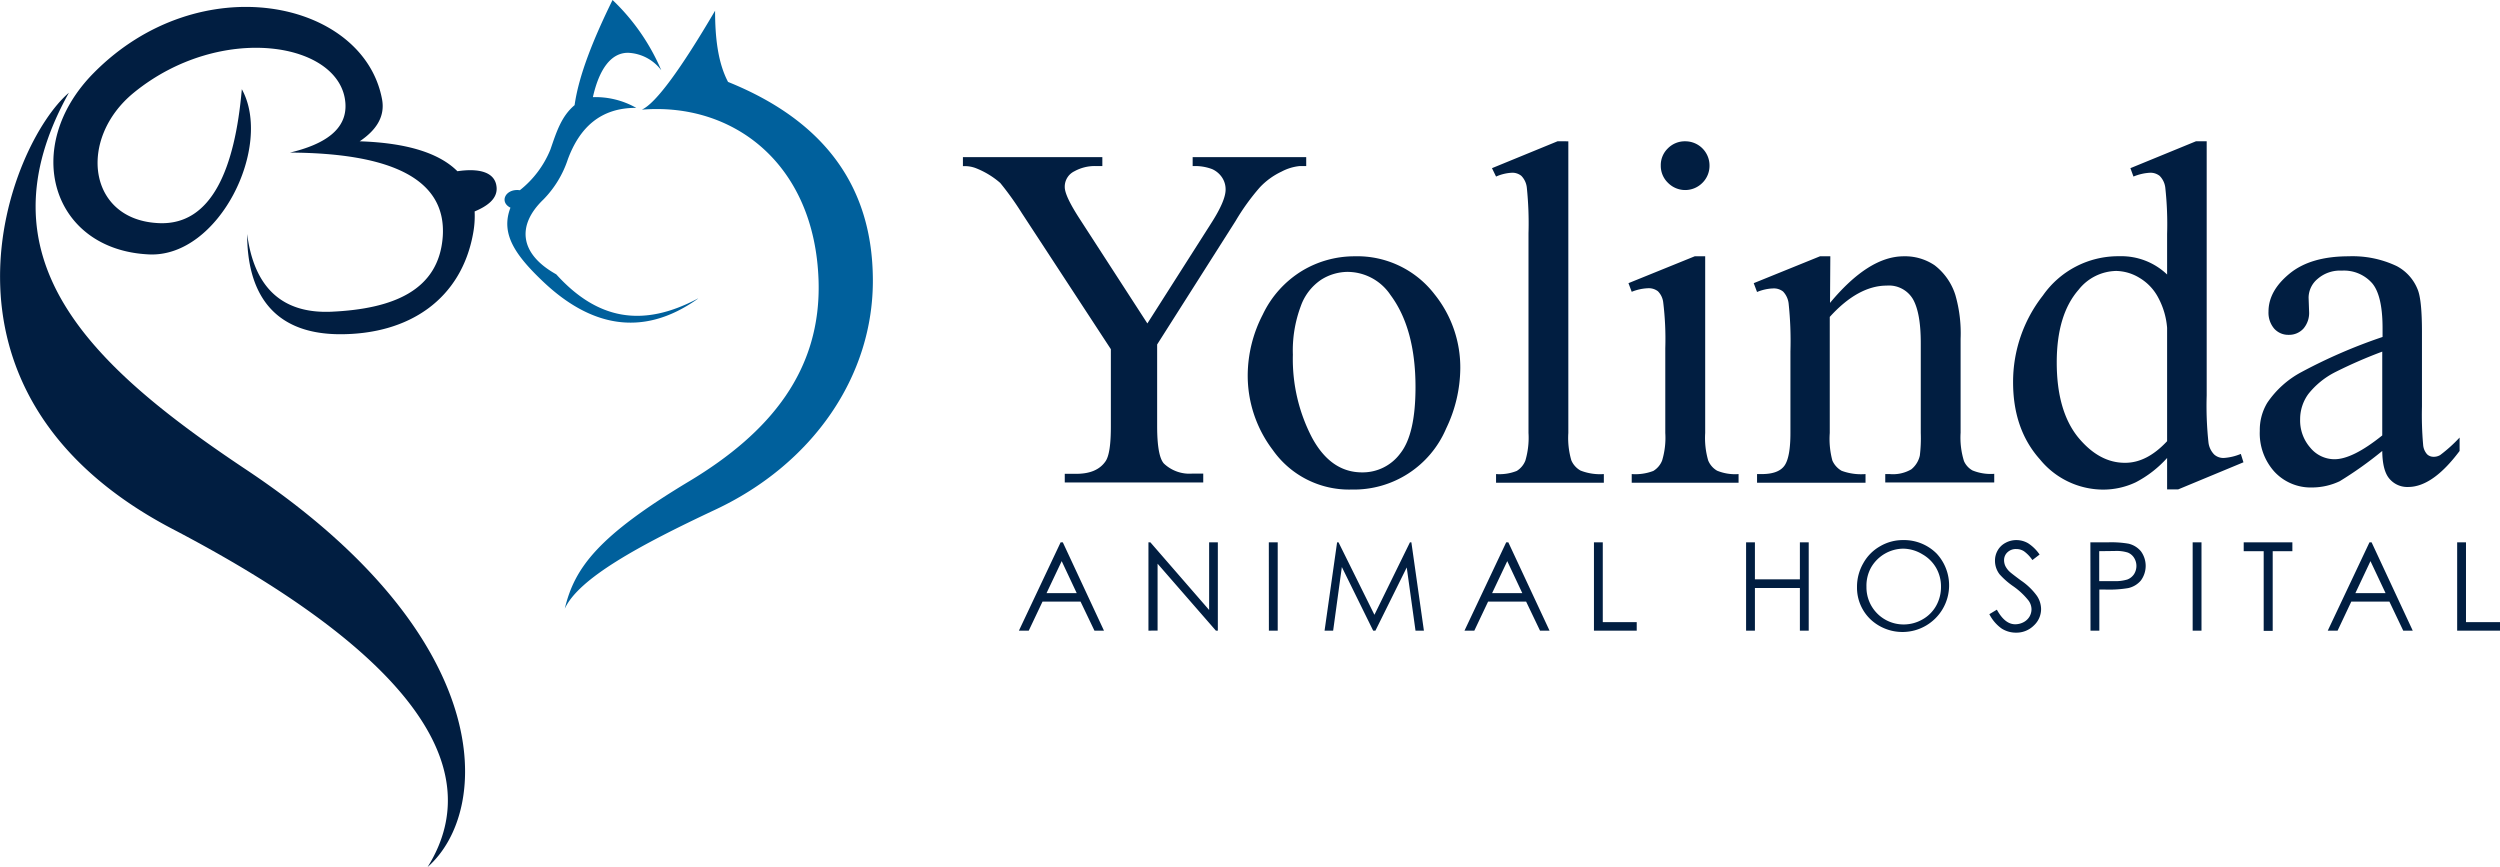
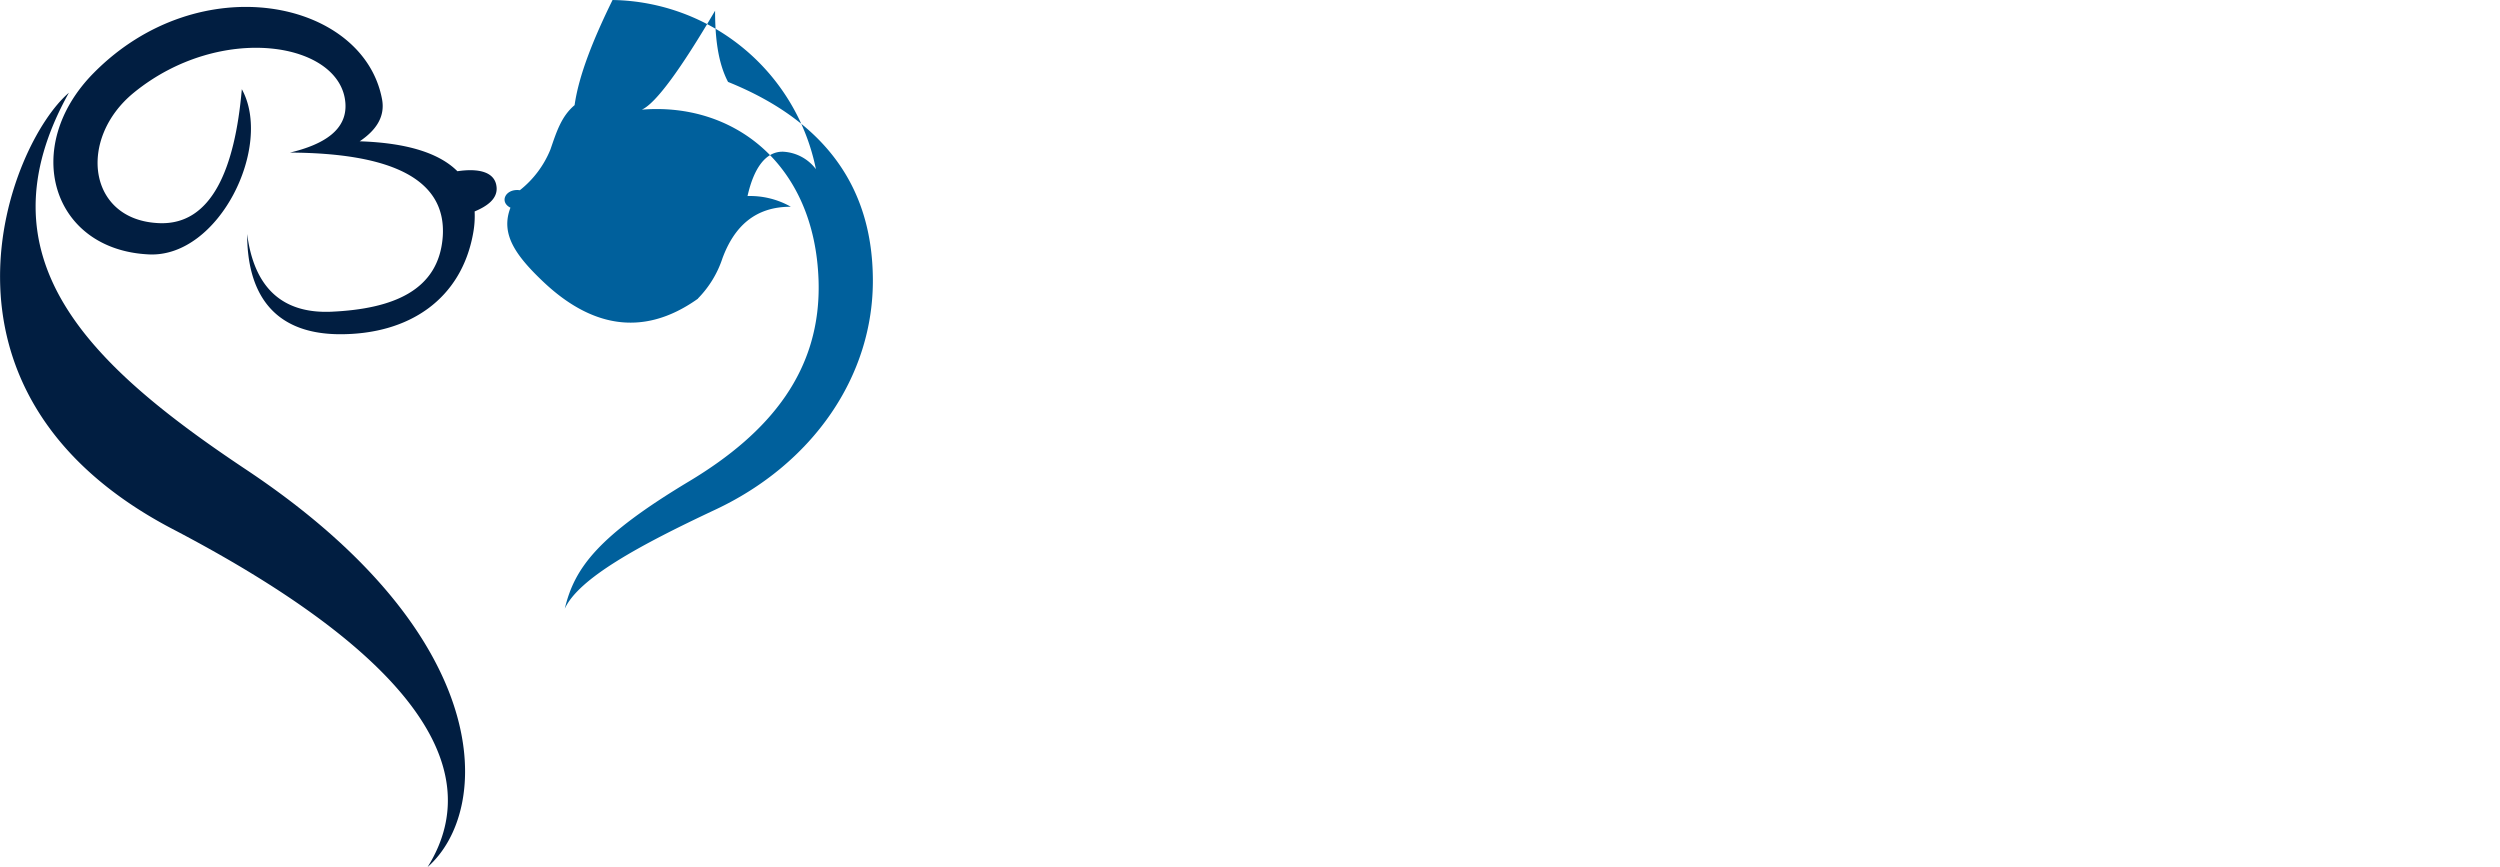
<svg xmlns="http://www.w3.org/2000/svg" id="Layer_1" data-name="Layer 1" viewBox="0 0 399.15 138.43">
  <defs>
    <style>.cls-3{fill:#011e41}</style>
  </defs>
  <path fill="#011e41" fill-rule="evenodd" d="M38.61 14.24c-1.1 12.66-4.79 21.67-13.12 21.39-11.49-.39-13.15-13.45-4.14-20.82 13.89-11.34 33.17-8.09 33.8 1.71.27 4.17-3.35 6.53-8.84 7.84 16.28.09 25 4.28 24.38 13.41-.62 8.62-7.95 11.56-17.82 12-8.1.33-12.35-4.17-13.41-12.41 0 9.08 3.84 15.86 14.55 16 11.39.11 19.66-5.68 21.53-16.11a15.19 15.19 0 00.24-3.49c2-.84 3.63-2 3.51-3.81-.18-2.59-3-3.1-6.26-2.61-2.88-2.88-8-4.53-15.6-4.78 2.48-1.67 4.1-3.82 3.57-6.7C58.05 0 31.91-5.53 14.94 11.67 3.3 23.46 8.24 39.9 23.78 40.62c11.21.52 19.84-17.3 14.83-26.38M11 14.81C-3.75 41.27 14.33 58.35 39.33 75c40.15 26.75 39.19 54.42 28.94 63.43 10.52-16.83-5-35.32-40.78-54C-14.31 62.51 1.51 22.89 11 14.81" />
-   <path fill="#00609c" fill-rule="evenodd" d="M111.43 47.66c-8.84 4.71-16.06 3.39-22.62-3.86-5.89-3.28-6.32-7.83-2.07-11.93a16.52 16.52 0 003.92-6.43c1.87-5.05 5.2-8.24 10.92-8.22a13.23 13.23 0 00-6.92-1.71c1-4.45 2.89-7.11 5.64-7.08a7 7 0 015.28 2.79A33.68 33.68 0 0097.8 0c-3.06 6.23-5.38 12-6.06 16.79-2.13 1.79-2.9 4.31-3.86 7.08a15.91 15.91 0 01-4.88 6.5c-2.27-.31-3.35 1.87-1.5 2.79-1.59 4.12.67 7.52 5.35 11.93 7.15 6.72 15.49 9.1 24.62 2.57m-9-30.15c2.23-1 6.23-6.47 11.7-15.8 0 4.38.47 8.33 2.07 11.37 16 6.46 23 17.28 23.12 31.37.16 15.6-9.64 29.66-25.19 36.94-12 5.64-21.78 10.92-24 15.8 1.56-6.55 5.33-11.62 19.9-20.37 12.84-7.72 21.1-17.65 20.62-32.09-.62-18.54-13.56-28.44-28.25-27.22" />
-   <path d="M190.42 25.09h18.13v1.42h-1a7.78 7.78 0 00-2.92.88 11.4 11.4 0 00-3.49 2.53 35.55 35.55 0 00-3.87 5.37L184.75 55v13c0 3.19.35 5.19 1.07 6a5.92 5.92 0 004.6 1.61h1.69v1.42H170v-1.38h1.84c2.2 0 3.75-.66 4.67-2q.86-1.23.85-5.6v-12.3L163.13 34a47.32 47.32 0 00-3.43-4.79 13.37 13.37 0 00-3.74-2.3 5 5 0 00-2.22-.38v-1.44H176v1.42h-1.15a6.74 6.74 0 00-3.32.84 2.72 2.72 0 00-1.53 2.53q0 1.38 2.34 5l10.85 16.76 10.19-16c1.54-2.4 2.3-4.19 2.3-5.36a3.4 3.4 0 00-.55-1.92 3.73 3.73 0 00-1.6-1.36 7.74 7.74 0 00-3.11-.48zM216.24 40.92A15.56 15.56 0 01229.05 47a18.62 18.62 0 014.1 11.88 22.48 22.48 0 01-2.26 9.54 16 16 0 01-15.07 9.74 14.89 14.89 0 01-12.61-6.32 19.63 19.63 0 01-4-12 21.25 21.25 0 012.4-9.61 16.41 16.41 0 016.3-7 16.2 16.2 0 018.33-2.31zm-1.18 2.49a8 8 0 00-4.06 1.21 8.46 8.46 0 00-3.31 4.24 20.2 20.2 0 00-1.27 7.78 27.1 27.1 0 003.05 13.22q3 5.56 8 5.56a7.46 7.46 0 006.13-3.07q2.4-3.06 2.4-10.54 0-9.35-4-14.72a8.28 8.28 0 00-6.94-3.68zM250.4 22.56v46.57a12.69 12.69 0 00.48 4.37 3.39 3.39 0 001.47 1.63 8.52 8.52 0 003.72.56v1.38h-17.21v-1.38a7.49 7.49 0 003.3-.5 3.38 3.38 0 001.38-1.65 12.87 12.87 0 00.5-4.41V37.24a54.93 54.93 0 00-.27-7.3 3.17 3.17 0 00-.87-1.86 2.27 2.27 0 00-1.51-.5 7.13 7.13 0 00-2.53.61l-.65-1.34 10.46-4.29zM272.25 40.92v28.21a12.91 12.91 0 00.48 4.39 3.35 3.35 0 001.42 1.63 7.53 7.53 0 003.43.54v1.38h-17.06v-1.38a8 8 0 003.45-.5 3.41 3.41 0 001.4-1.65 12.55 12.55 0 00.51-4.41V55.6a48.15 48.15 0 00-.34-7.4 3 3 0 00-.84-1.7 2.4 2.4 0 00-1.58-.48 7.72 7.72 0 00-2.6.57l-.52-1.38 10.58-4.29zm-3.18-18.36a3.86 3.86 0 013.87 3.87 3.82 3.82 0 01-1.13 2.76 3.86 3.86 0 01-5.5 0 3.76 3.76 0 01-1.15-2.76 3.71 3.71 0 011.13-2.74 3.79 3.79 0 012.78-1.13zM292.18 48.36q6.18-7.44 11.77-7.44a8.42 8.42 0 014.94 1.44 9.63 9.63 0 013.3 4.73 22 22 0 01.84 7v15a12.6 12.6 0 00.54 4.53 3.17 3.17 0 001.36 1.49 7.68 7.68 0 003.47.54v1.38H301v-1.34h.72a5.81 5.81 0 003.43-.75 3.91 3.91 0 001.37-2.2 23.05 23.05 0 00.15-3.61V54.76q0-4.8-1.25-7a4.45 4.45 0 00-4.19-2.16c-3 0-6.07 1.66-9.09 5v18.53a13.27 13.27 0 00.42 4.41 3.53 3.53 0 001.48 1.63 9 9 0 003.81.52v1.38h-17.32v-1.38h.76c1.79 0 3-.46 3.63-1.36s.94-2.64.94-5.2v-13a56.63 56.63 0 00-.29-7.7 3.33 3.33 0 00-.88-1.88 2.37 2.37 0 00-1.59-.5 7.38 7.38 0 00-2.57.57l-.53-1.41 10.58-4.29h1.65zM346 73.12a17.75 17.75 0 01-5 3.88 12.15 12.15 0 01-5.29 1.17 13.07 13.07 0 01-10-4.81q-4.31-4.81-4.3-12.36a22.34 22.34 0 014.76-13.82 14.67 14.67 0 0112.22-6.27 10.56 10.56 0 017.61 2.92v-6.47a53.05 53.05 0 00-.29-7.4 3.21 3.21 0 00-.9-1.88 2.36 2.36 0 00-1.53-.5 8 8 0 00-2.65.61l-.49-1.34 10.46-4.29h1.72v40.59a54.53 54.53 0 00.29 7.54 3.31 3.31 0 00.92 1.89 2.21 2.21 0 001.48.54 8.44 8.44 0 002.76-.65l.42 1.34-10.43 4.33H346zm0-2.68v-18.1a12.13 12.13 0 00-1.38-4.75 8 8 0 00-3.05-3.24 7.37 7.37 0 00-3.7-1.09 7.82 7.82 0 00-6 3q-3.5 4-3.49 11.65t3.37 11.86q3.38 4.13 7.51 4.12 3.49.03 6.74-3.45zM380.35 72a59.88 59.88 0 01-6.79 4.83 10.36 10.36 0 01-4.41 1 7.9 7.9 0 01-6-2.5 9.13 9.13 0 01-2.35-6.55 8.35 8.35 0 011.2-4.48 15.21 15.21 0 015.46-4.9 84.4 84.4 0 0112.94-5.6v-1.38q0-5.25-1.67-7.21a6 6 0 00-4.85-2 5.42 5.42 0 00-3.83 1.3 3.94 3.94 0 00-1.46 3l.08 2.23a3.83 3.83 0 01-.9 2.72 3.09 3.09 0 01-2.36 1 3 3 0 01-2.32-1 3.92 3.92 0 01-.9-2.72q0-3.3 3.37-6.06t9.44-2.76a16.42 16.42 0 017.67 1.57 7.21 7.21 0 013.33 3.72q.69 1.65.69 6.75v11.92a54.07 54.07 0 00.19 6.15 2.54 2.54 0 00.64 1.51 1.47 1.47 0 001 .39 2 2 0 001.07-.27 23.56 23.56 0 003.11-2.8V72q-4.29 5.74-8.2 5.75a3.72 3.72 0 01-3-1.31c-.74-.85-1.13-2.34-1.15-4.44zm0-2.49V56.14a75.23 75.23 0 00-7.48 3.26 12.92 12.92 0 00-4.33 3.52 6.82 6.82 0 00-1.3 4 6.59 6.59 0 001.64 4.58 5 5 0 003.8 1.82q2.91.03 7.67-3.8zM169.69 86.59l6.57 14.1h-1.52l-2.22-4.64h-6.07l-2.2 4.64h-1.57l6.66-14.1zm-.18 3l-2.42 5.11h4.82zM183.36 100.69v-14.1h.31l9.38 10.8v-10.8h1.39v14.1h-.31L184.82 90v10.68zM202.58 86.59H204v14.1h-1.41zM211.48 100.69l2-14.1h.23l5.73 11.57 5.67-11.57h.23l2 14.1H226l-1.4-10.09-5 10.09h-.36l-5-10.16-1.39 10.16zM240.82 86.59l6.58 14.1h-1.52l-2.22-4.64h-6.07l-2.2 4.64h-1.57l6.66-14.1zm-.17 3l-2.42 5.11h4.82zM254.49 86.59h1.41v12.74h5.42v1.36h-6.83zM278.78 86.59h1.41v5.91h7.18v-5.91h1.41v14.1h-1.41v-6.81h-7.18v6.81h-1.41zM303.83 86.23a7.35 7.35 0 015.36 2.14 7.45 7.45 0 01-10.54 10.52 7 7 0 01-2.16-5.19 7.5 7.5 0 011-3.77 7 7 0 012.68-2.71 7.14 7.14 0 013.66-.99zm.06 1.37a6 6 0 00-5.15 3 6 6 0 00-.74 3.1 5.92 5.92 0 005.94 6 6 6 0 003-.8 5.68 5.68 0 002.18-2.17 6.15 6.15 0 00.78-3.07 6 6 0 00-.78-3 5.88 5.88 0 00-2.2-2.17 6 6 0 00-3.03-.89zM317.62 98.06l1.2-.72c.85 1.55 1.82 2.33 2.92 2.33a2.83 2.83 0 001.34-.33 2.4 2.4 0 00.95-.89 2.35 2.35 0 00.32-1.18 2.41 2.41 0 00-.48-1.39 11.5 11.5 0 00-2.41-2.26 12.35 12.35 0 01-2.2-1.92 3.53 3.53 0 01-.74-2.16 3.24 3.24 0 01.44-1.68 3.09 3.09 0 011.24-1.19 3.57 3.57 0 011.74-.44 3.71 3.71 0 011.86.5 6.44 6.44 0 011.84 1.81l-1.15.88a5.56 5.56 0 00-1.36-1.42 2.27 2.27 0 00-1.22-.34 1.93 1.93 0 00-1.4.52 1.69 1.69 0 00-.54 1.27 2.26 2.26 0 00.19.89 3.16 3.16 0 00.7.94c.19.18.79.65 1.82 1.41a10.22 10.22 0 012.51 2.41 3.84 3.84 0 01.69 2.12 3.57 3.57 0 01-1.17 2.66 3.93 3.93 0 01-2.83 1.13 4.21 4.21 0 01-2.33-.68 6.34 6.34 0 01-1.93-2.27zM333.75 86.59h2.81a16.23 16.23 0 013.26.21 3.66 3.66 0 012 1.22 3.94 3.94 0 010 4.65 3.66 3.66 0 01-2.06 1.23 18.45 18.45 0 01-3.58.23h-1v6.56h-1.41zm1.41 1.41v4.78h2.39a6.33 6.33 0 002.11-.26 2.23 2.23 0 001.06-.85 2.45 2.45 0 000-2.62 2.09 2.09 0 00-1-.83 6 6 0 00-2.06-.25zM350.08 86.59h1.41v14.1h-1.41zM358.23 88v-1.41H366V88h-3.14v12.72h-1.44V88zM378.65 86.59l6.57 14.1h-1.52l-2.21-4.64h-6.08l-2.19 4.64h-1.57l6.66-14.1zm-.18 3l-2.41 5.11h4.82zM392.31 86.59h1.41v12.74h5.43v1.36h-6.84z" class="cls-3" />
+   <path fill="#00609c" fill-rule="evenodd" d="M111.43 47.66a16.52 16.52 0 003.92-6.43c1.87-5.05 5.2-8.24 10.92-8.22a13.23 13.23 0 00-6.92-1.71c1-4.45 2.89-7.11 5.64-7.08a7 7 0 015.28 2.79A33.68 33.68 0 0097.8 0c-3.06 6.23-5.38 12-6.06 16.79-2.13 1.79-2.9 4.31-3.86 7.08a15.91 15.91 0 01-4.88 6.5c-2.27-.31-3.35 1.87-1.5 2.79-1.59 4.12.67 7.52 5.35 11.93 7.15 6.72 15.49 9.1 24.62 2.57m-9-30.15c2.23-1 6.23-6.47 11.7-15.8 0 4.38.47 8.33 2.07 11.37 16 6.46 23 17.28 23.12 31.37.16 15.6-9.64 29.66-25.19 36.94-12 5.64-21.78 10.92-24 15.8 1.56-6.55 5.33-11.62 19.9-20.37 12.84-7.72 21.1-17.65 20.62-32.09-.62-18.54-13.56-28.44-28.25-27.22" />
</svg>